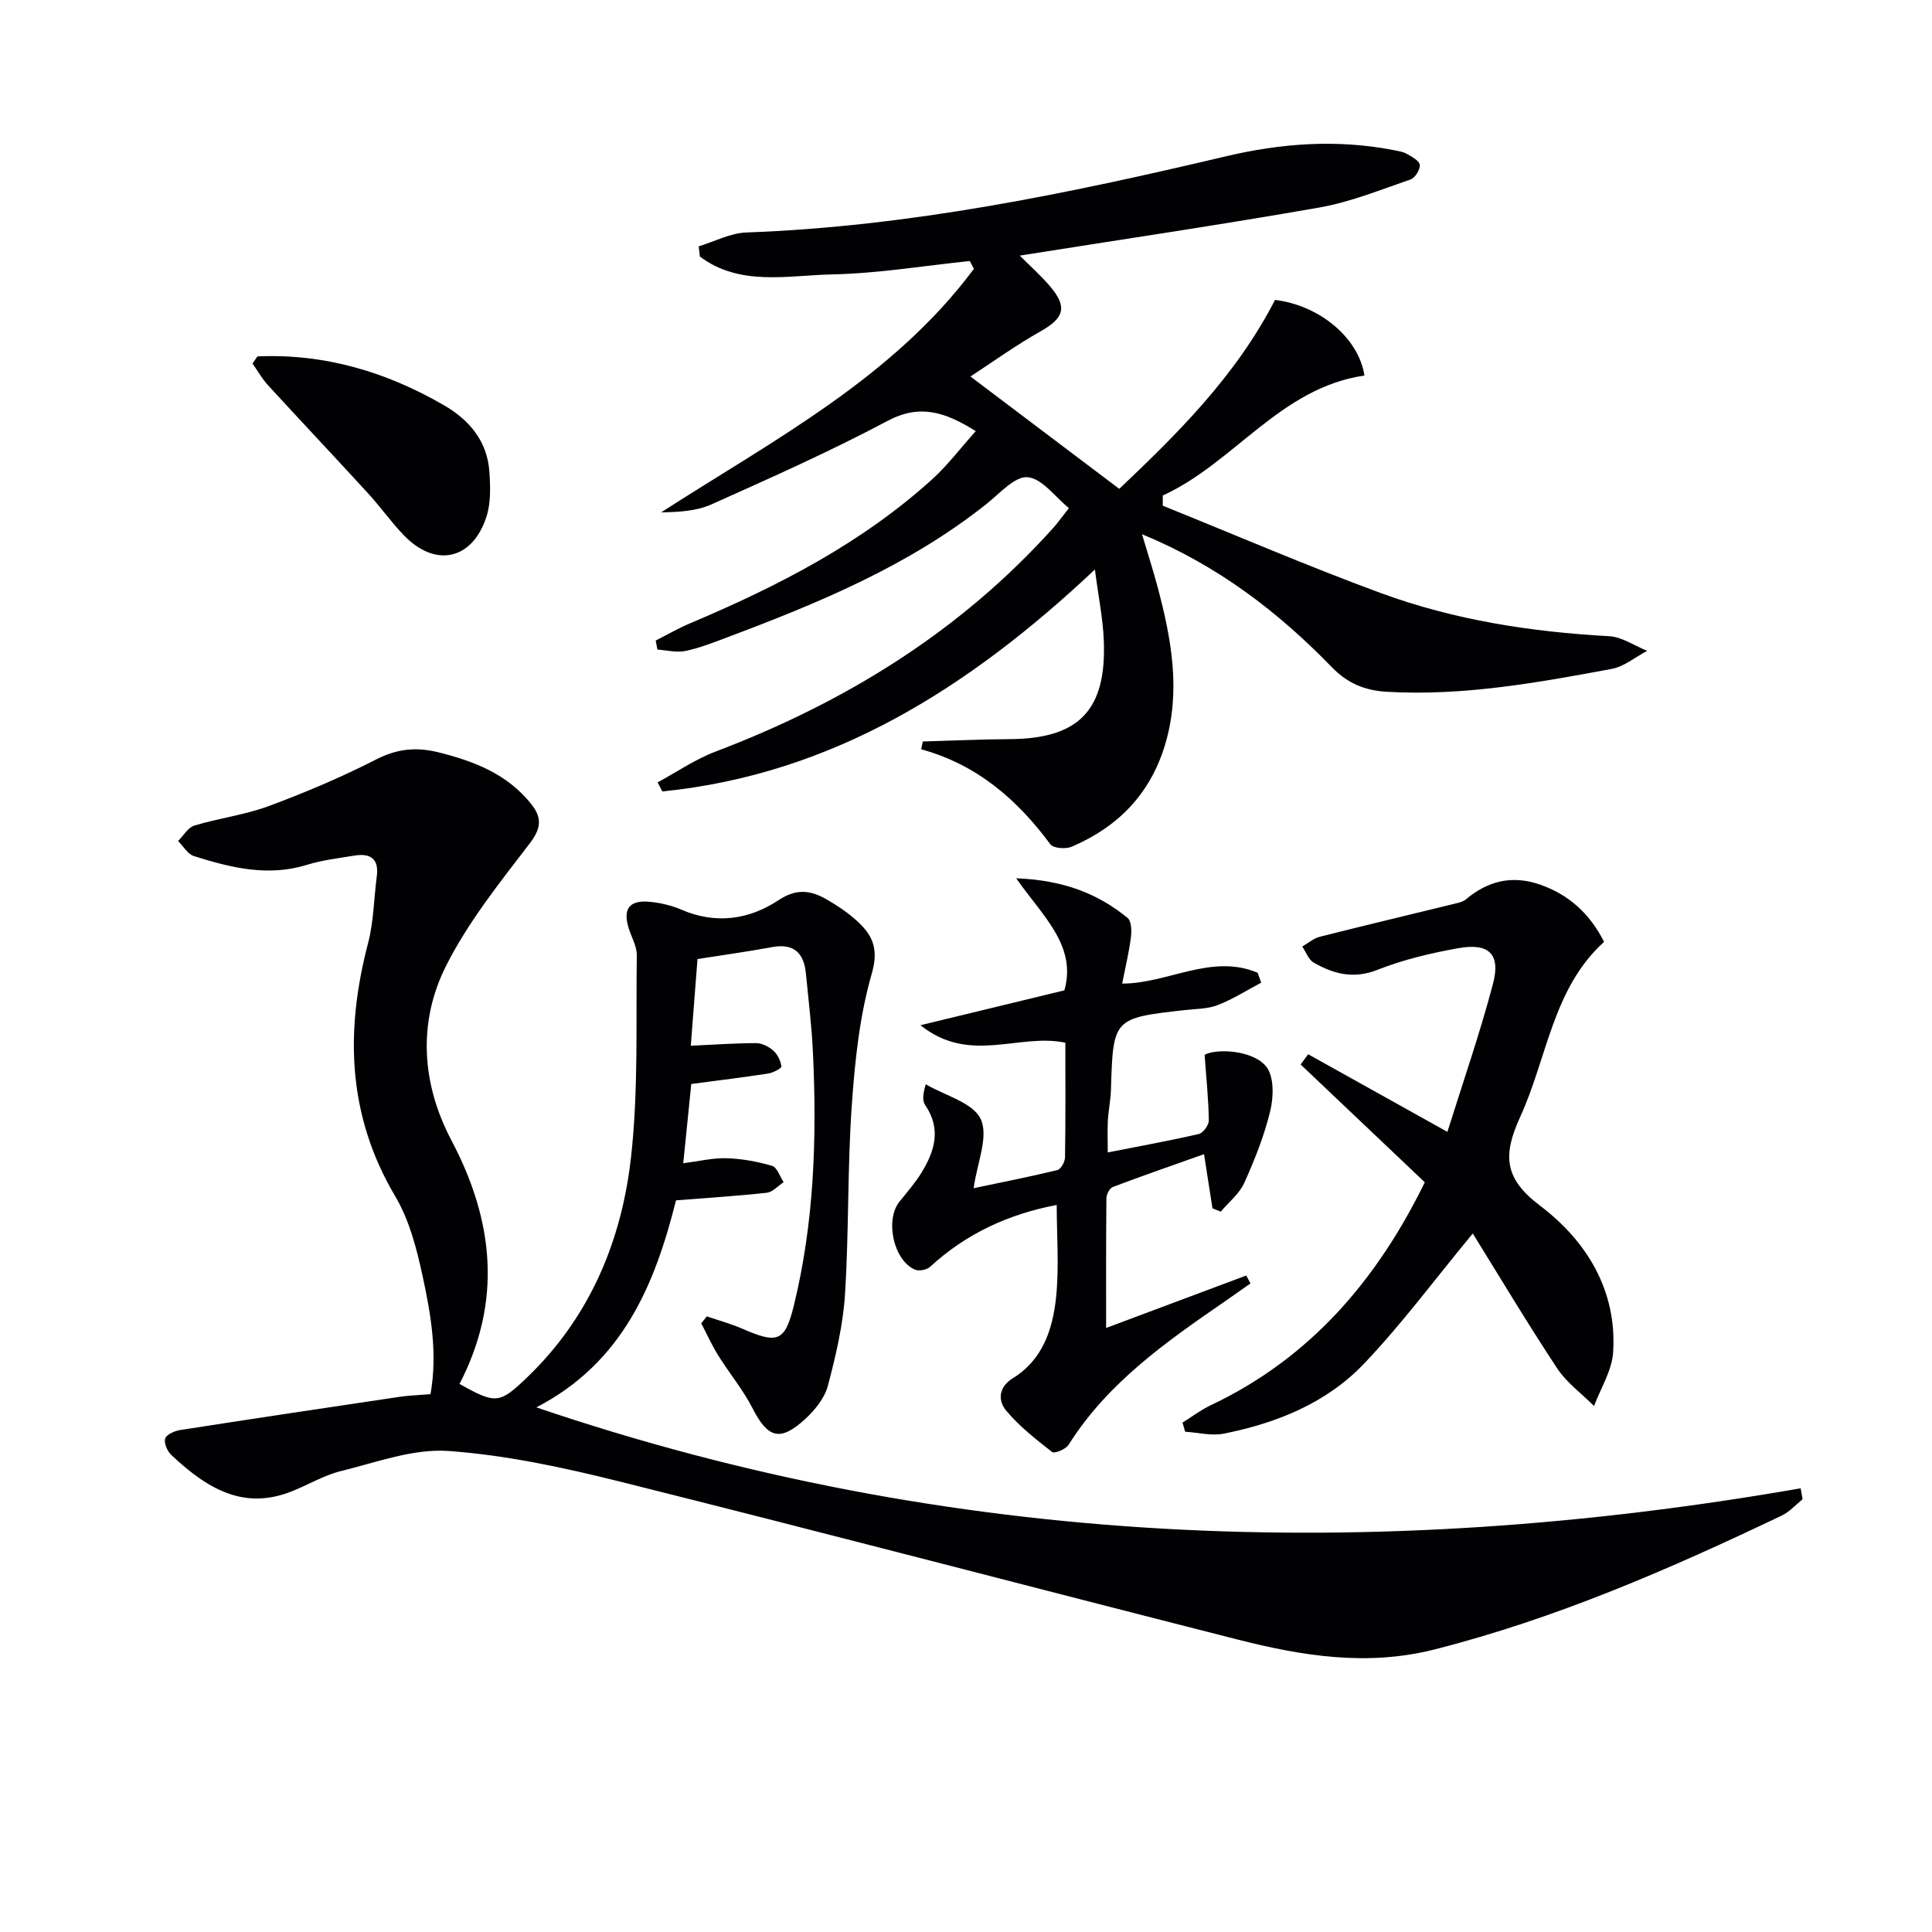
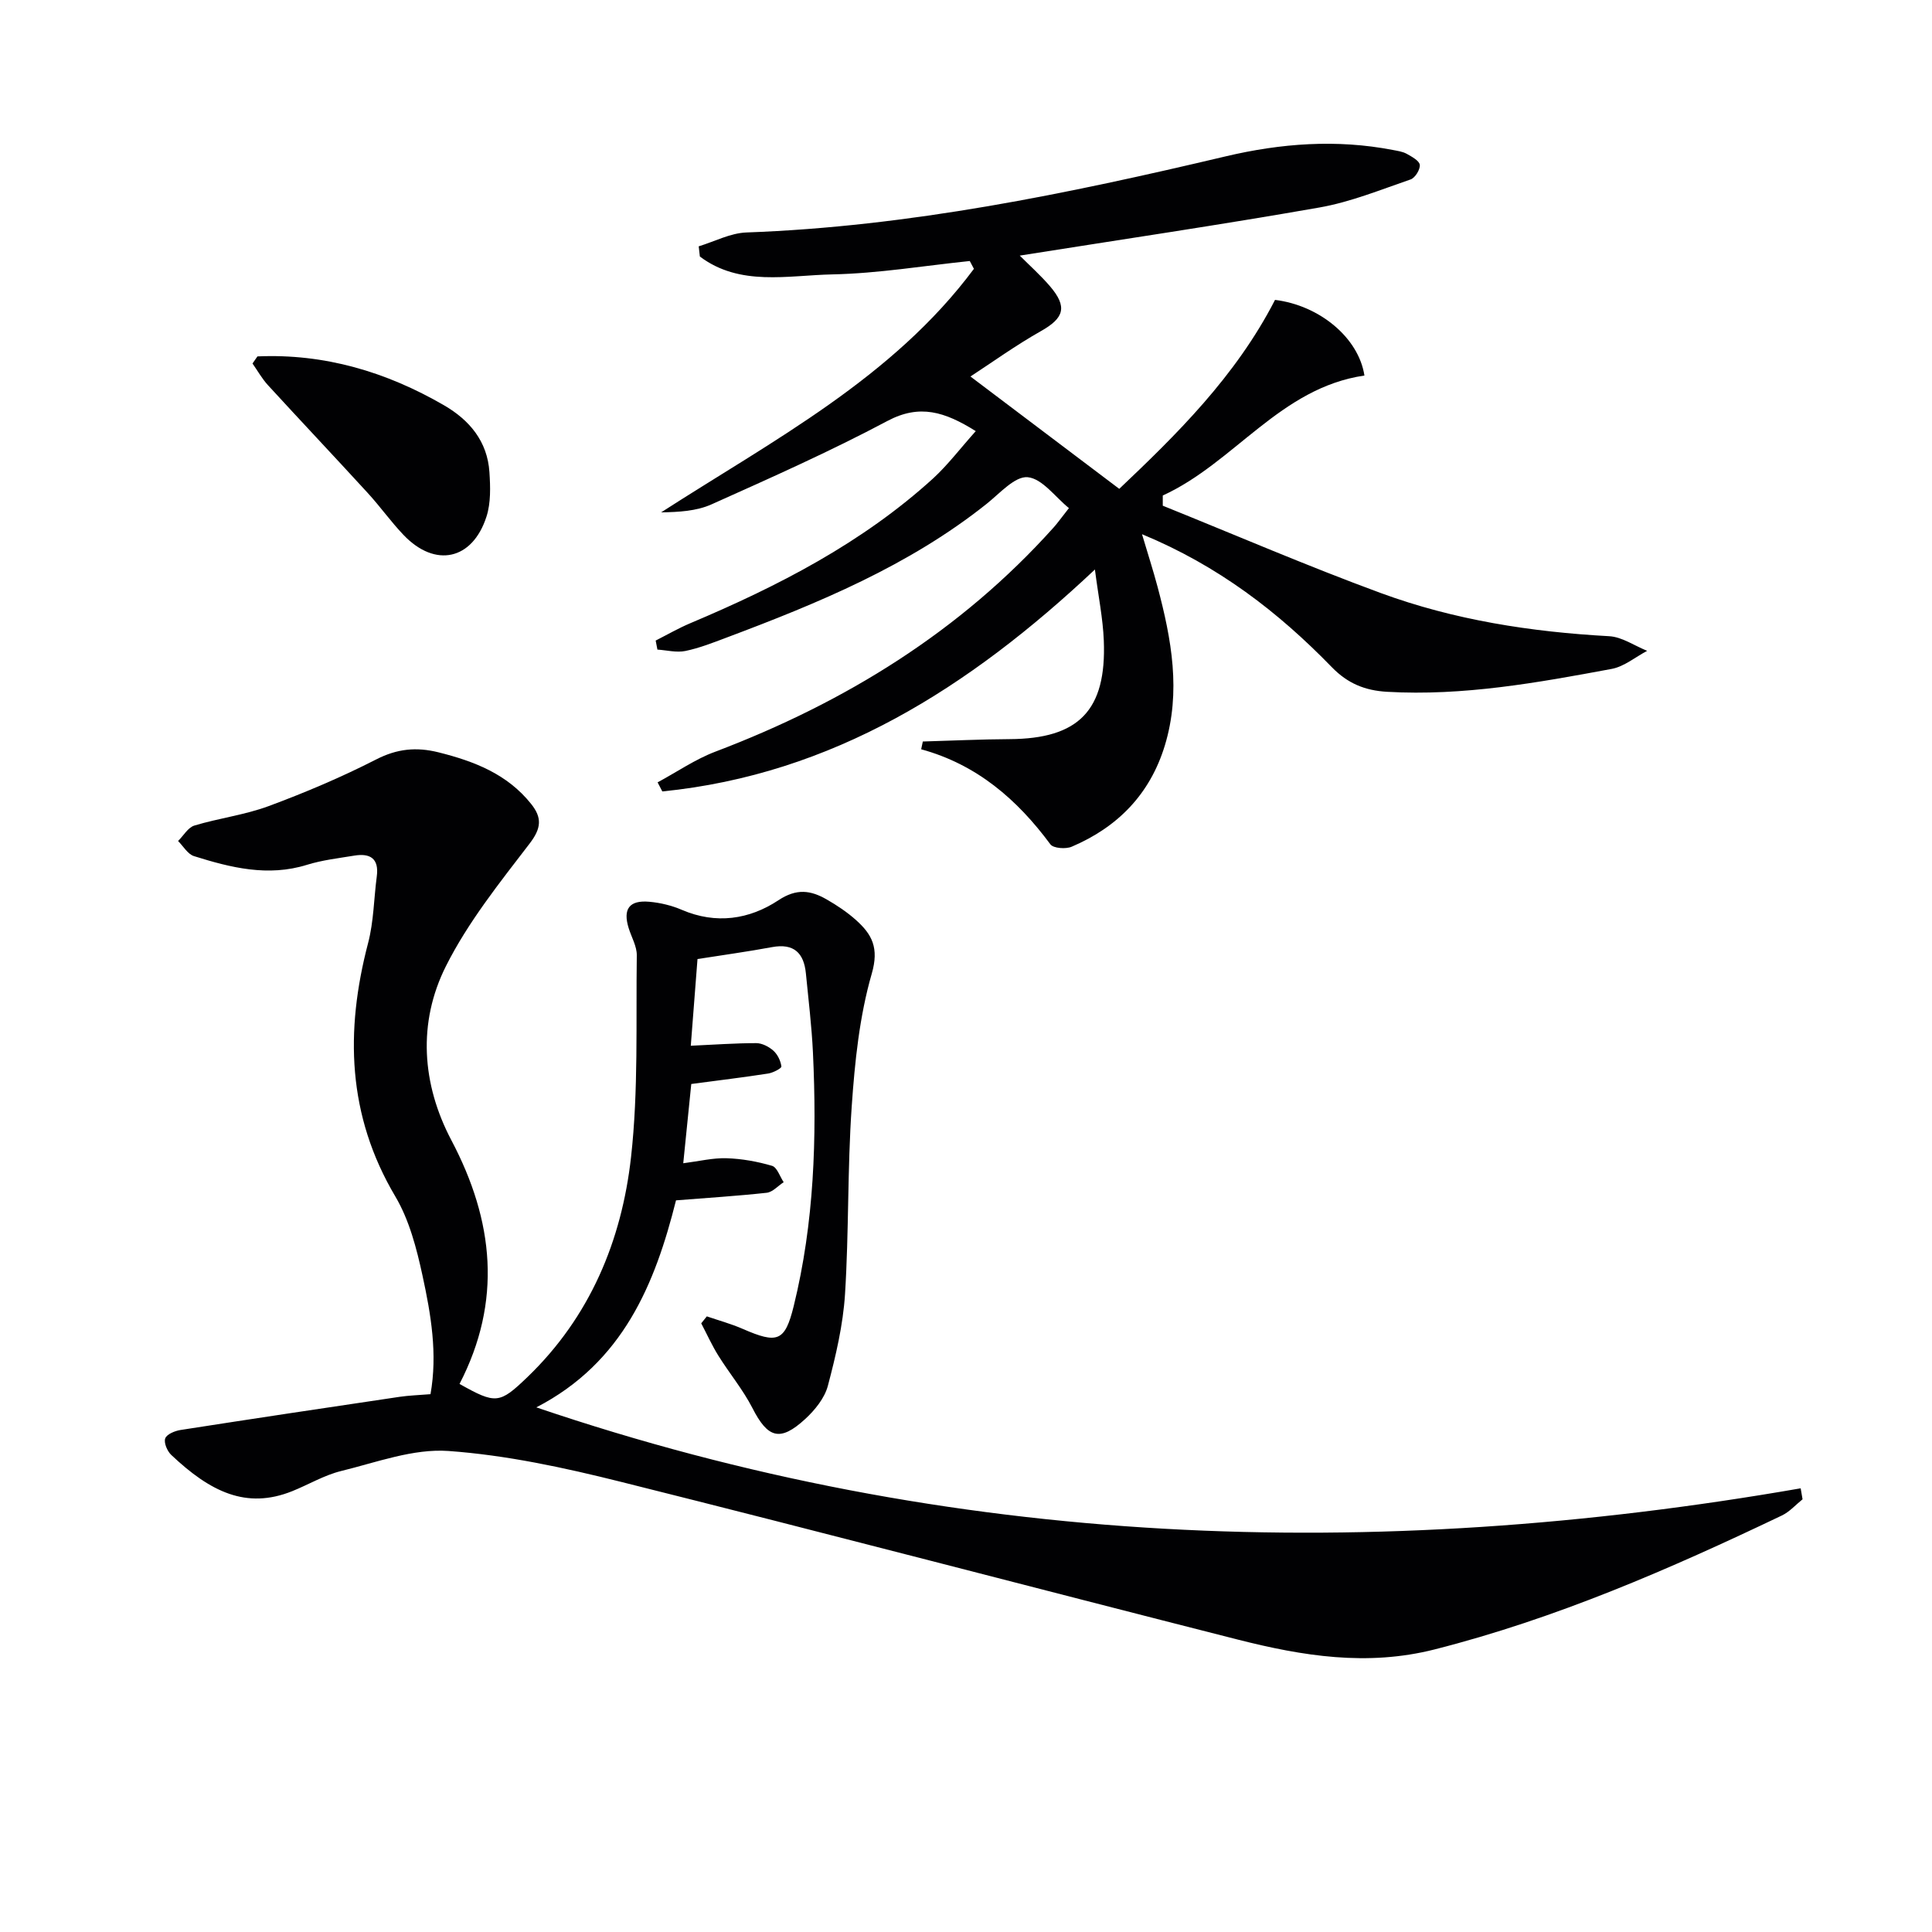
<svg xmlns="http://www.w3.org/2000/svg" enable-background="new 0 0 400 400" viewBox="0 0 400 400">
  <g fill="#010103">
    <path d="m139.96 248.52c-4.33 17.25-10.92 33.56-28.92 42.86 86.11 29.26 173.29 32.16 261.77 16.76.13.76.26 1.51.39 2.27-1.42 1.14-2.69 2.6-4.29 3.36-23.24 11.1-46.76 21.34-71.87 27.72-13.99 3.55-27.34 1.37-40.72-2.02-42.62-10.83-85.14-22.01-127.8-32.68-11.71-2.93-23.68-5.52-35.67-6.38-7.28-.52-14.88 2.35-22.23 4.15-3.5.86-6.73 2.81-10.12 4.17-9.52 3.82-16.98.12-25.05-7.51-.83-.78-1.57-2.53-1.24-3.42.32-.87 2.01-1.56 3.19-1.74 15.09-2.35 30.2-4.62 45.32-6.86 1.96-.29 3.96-.35 6.41-.55 1.49-8.35.09-16.52-1.65-24.53-1.22-5.63-2.74-11.53-5.64-16.42-9.94-16.77-10.41-34.2-5.63-52.45 1.17-4.45 1.19-9.2 1.8-13.81.49-3.71-1.38-4.84-4.68-4.29-3.27.54-6.62.92-9.77 1.9-8.09 2.52-15.78.59-23.4-1.8-1.3-.41-2.21-2.05-3.29-3.13 1.12-1.1 2.05-2.8 3.38-3.2 5.06-1.53 10.42-2.19 15.36-4.02 7.58-2.81 15.08-5.99 22.28-9.67 4.34-2.22 8.3-2.61 12.89-1.47 7.4 1.85 14.24 4.49 19.18 10.68 2.28 2.85 2.14 5.02-.3 8.2-6.23 8.13-12.76 16.28-17.32 25.36-5.91 11.75-5.01 24.47 1.11 36.07 8.83 16.73 10.53 33.36 1.69 50.46 7.53 4.22 8.26 4.15 14.06-1.42 12.94-12.45 19.51-28.22 21.45-45.55 1.54-13.79 1-27.82 1.19-41.75.03-1.88-1.1-3.77-1.68-5.65-1.23-3.95.11-5.83 4.27-5.46 2.28.2 4.63.77 6.73 1.67 7.09 3.05 13.98 2 20-1.98 3.79-2.51 6.69-2.06 9.98-.18 2.15 1.23 4.26 2.64 6.1 4.29 3.3 2.96 4.79 5.75 3.25 11.08-2.55 8.83-3.51 18.24-4.15 27.48-.9 12.94-.57 25.96-1.39 38.91-.41 6.38-1.91 12.75-3.55 18.95-.67 2.54-2.68 5.02-4.69 6.87-5.22 4.79-7.75 3.96-10.93-2.27-1.95-3.81-4.76-7.17-7.04-10.83-1.34-2.14-2.38-4.47-3.56-6.71.39-.48.78-.96 1.16-1.44 2.48.85 5.03 1.54 7.43 2.59 7.19 3.13 8.74 2.66 10.56-4.72 4.25-17.26 4.81-34.86 3.98-52.52-.26-5.47-.93-10.92-1.46-16.37-.42-4.23-2.5-6.26-7-5.43-5.02.93-10.09 1.63-15.44 2.47-.47 6.09-.94 12.15-1.39 17.95 4.86-.22 9.21-.54 13.55-.54 1.2 0 2.62.73 3.55 1.56.87.78 1.51 2.11 1.66 3.27.05.38-1.71 1.3-2.72 1.46-5.07.79-10.17 1.4-15.94 2.17-.52 5.16-1.05 10.35-1.66 16.41 3.28-.42 6.14-1.13 8.97-1.04 3.16.1 6.38.68 9.41 1.57 1.05.31 1.62 2.21 2.41 3.39-1.17.76-2.28 2.05-3.51 2.19-6.13.67-12.25 1.05-18.78 1.57z" />
    <path d="m202.02 89.26c-6.44-4.03-11.62-5.65-18.3-2.1-11.85 6.3-24.15 11.77-36.4 17.26-3.12 1.4-6.79 1.6-10.44 1.66 23.26-14.98 47.92-27.8 64.76-50.42-.29-.54-.57-1.08-.86-1.62-9.48.98-18.94 2.57-28.43 2.77-9.25.19-19.17 2.54-27.45-3.7-.08-.7-.16-1.41-.24-2.11 3.29-1 6.56-2.75 9.88-2.87 33.73-1.22 66.54-8.03 99.23-15.76 11.43-2.7 22.97-3.57 34.61-1.32.98.19 2.03.33 2.87.8 1.05.59 2.6 1.42 2.7 2.28.11.96-.97 2.7-1.9 3.02-6.23 2.14-12.44 4.68-18.88 5.81-20.57 3.61-41.24 6.66-62.04 9.96 1.95 1.96 4.25 4.01 6.24 6.32 3.69 4.31 2.94 6.61-1.87 9.32-5.16 2.91-10 6.4-14.58 9.39 10.07 7.6 20.13 15.2 30.81 23.26 11.69-11.09 24.08-23.2 32.25-39.12 9.17 1.12 17.3 7.8 18.51 15.66-17.45 2.55-26.88 18.03-41.75 24.84v2.11c15.03 6.06 29.93 12.49 45.13 18.08s31.11 8.05 47.3 8.94c2.67.15 5.24 1.98 7.86 3.03-2.44 1.28-4.76 3.26-7.35 3.74-15.36 2.86-30.74 5.64-46.5 4.74-4.56-.26-8.16-1.72-11.42-5.08-11.08-11.41-23.5-21.01-39.32-27.55 1.24 4.17 2.32 7.51 3.22 10.89 2.89 10.84 4.9 21.73 1.5 32.88-3.08 10.07-9.75 16.87-19.27 20.93-1.23.53-3.8.34-4.42-.49-6.87-9.29-15.22-16.52-26.75-19.68.11-.54.23-1.08.34-1.61 5.98-.17 11.95-.46 17.93-.49 14.34-.07 20.12-5.93 19.54-20.42-.18-4.56-1.12-9.1-1.84-14.7-26.06 24.53-54.33 42.4-89.56 45.95-.33-.63-.66-1.26-.98-1.88 3.99-2.15 7.79-4.78 11.99-6.37 26.86-10.2 50.69-24.87 70-46.4.76-.84 1.41-1.78 3.17-4.01-2.83-2.29-5.53-6.12-8.54-6.4-2.64-.24-5.78 3.35-8.49 5.51-16.12 12.84-34.85 20.56-53.89 27.71-2.79 1.05-5.6 2.16-8.5 2.76-1.83.37-3.85-.16-5.78-.29-.12-.62-.24-1.24-.36-1.87 2.39-1.21 4.72-2.56 7.19-3.6 18.17-7.67 35.59-16.61 50.31-30.02 3.02-2.79 5.54-6.13 8.77-9.74z" />
-     <path d="m304.92 255.38c-7.88 9.53-14.69 18.75-22.54 26.98-7.75 8.13-18.06 12.28-29 14.46-2.54.51-5.34-.23-8.01-.4-.18-.63-.36-1.26-.54-1.89 1.93-1.2 3.77-2.61 5.82-3.58 20.62-9.76 34.44-25.94 44.34-46.17-8.76-8.31-17.23-16.35-25.71-24.39.52-.71 1.04-1.41 1.56-2.12 9.41 5.25 18.82 10.49 28.83 16.07 3.18-10.17 6.71-20.31 9.44-30.66 1.62-6.15-.83-8.5-7.17-7.37-5.68 1.01-11.4 2.37-16.74 4.48-4.96 1.96-9.09.87-13.22-1.5-1.07-.61-1.59-2.19-2.36-3.32 1.21-.69 2.34-1.7 3.65-2.03 9.45-2.39 18.94-4.64 28.4-6.96.64-.16 1.34-.36 1.82-.77 4.53-3.82 9.54-5.06 15.25-3.1 5.95 2.05 10.32 5.9 13.37 11.89-10.63 9.62-11.75 23.92-17.33 36.15-3.59 7.86-3.53 12.71 4 18.42 9.65 7.3 16.03 17.52 15.2 30.41-.24 3.78-2.57 7.42-3.95 11.12-2.58-2.59-5.68-4.83-7.65-7.82-6.18-9.36-11.95-19.02-17.46-27.9z" />
-     <path d="m251.03 250.17c-.55-3.51-1.1-7.01-1.75-11.21-6.3 2.24-12.64 4.43-18.9 6.8-.65.25-1.3 1.52-1.31 2.32-.09 8.95-.06 17.9-.06 26.86 9.92-3.71 19.47-7.29 29.01-10.86.29.55.59 1.09.88 1.64-1.71 1.2-3.41 2.41-5.13 3.6-12.22 8.42-24.4 16.88-32.53 29.81-.57.91-2.92 1.88-3.41 1.49-3.36-2.62-6.79-5.31-9.5-8.55-1.75-2.09-1.63-4.88 1.39-6.74 6.12-3.76 8.21-10.07 8.91-16.56.69-6.37.15-12.87.15-19.3-10.07 1.92-18.8 5.98-26.21 12.81-.68.62-2.28.94-3.11.59-4.49-1.89-6.29-10.34-3.2-14.13 1.57-1.93 3.22-3.84 4.52-5.95 2.76-4.47 4.13-9.08.78-13.98-.58-.84-.56-2.1.11-4.32 3.97 2.33 9.81 3.8 11.39 7.23 1.66 3.61-.77 9.09-1.48 14.28 5.85-1.23 11.63-2.36 17.34-3.75.72-.18 1.57-1.7 1.58-2.61.13-7.8.07-15.61.07-23.76-9.65-2.04-19.79 4.57-29.99-3.62 10.57-2.56 20.07-4.86 29.79-7.22 2.62-9.27-4.51-15.37-9.98-23.2 9.8.38 16.89 3.17 23.06 8.2.81.66.86 2.71.69 4.05-.4 3.12-1.15 6.19-1.81 9.55 9.37.04 18.49-6.29 28.05-2.24.25.68.5 1.36.74 2.05-2.99 1.58-5.87 3.43-9 4.64-2.11.82-4.56.78-6.86 1.04-14.77 1.66-14.81 1.71-15.25 16.46-.06 2.15-.52 4.29-.64 6.44-.11 2.14-.02 4.29-.02 6.57 6.34-1.25 12.64-2.39 18.86-3.82.89-.21 2.08-1.85 2.06-2.82-.06-4.31-.51-8.61-.87-13.56 2.25-1.35 10.05-1.06 12.8 2.48 1.59 2.05 1.49 6.18.81 9.05-1.22 5.13-3.22 10.13-5.39 14.96-1.02 2.26-3.21 4-4.88 5.97-.56-.23-1.14-.46-1.71-.69z" />
    <path d="m53.3 73.79c13.86-.61 26.65 3.18 38.63 10.12 5.31 3.08 8.98 7.49 9.4 13.83.2 3.06.31 6.37-.61 9.22-2.91 9.01-10.62 10.65-17.15 3.82-2.64-2.76-4.86-5.91-7.44-8.72-6.84-7.47-13.8-14.84-20.65-22.31-1.23-1.34-2.14-2.98-3.2-4.49.34-.48.68-.98 1.02-1.47z" />
  </g>
</svg>